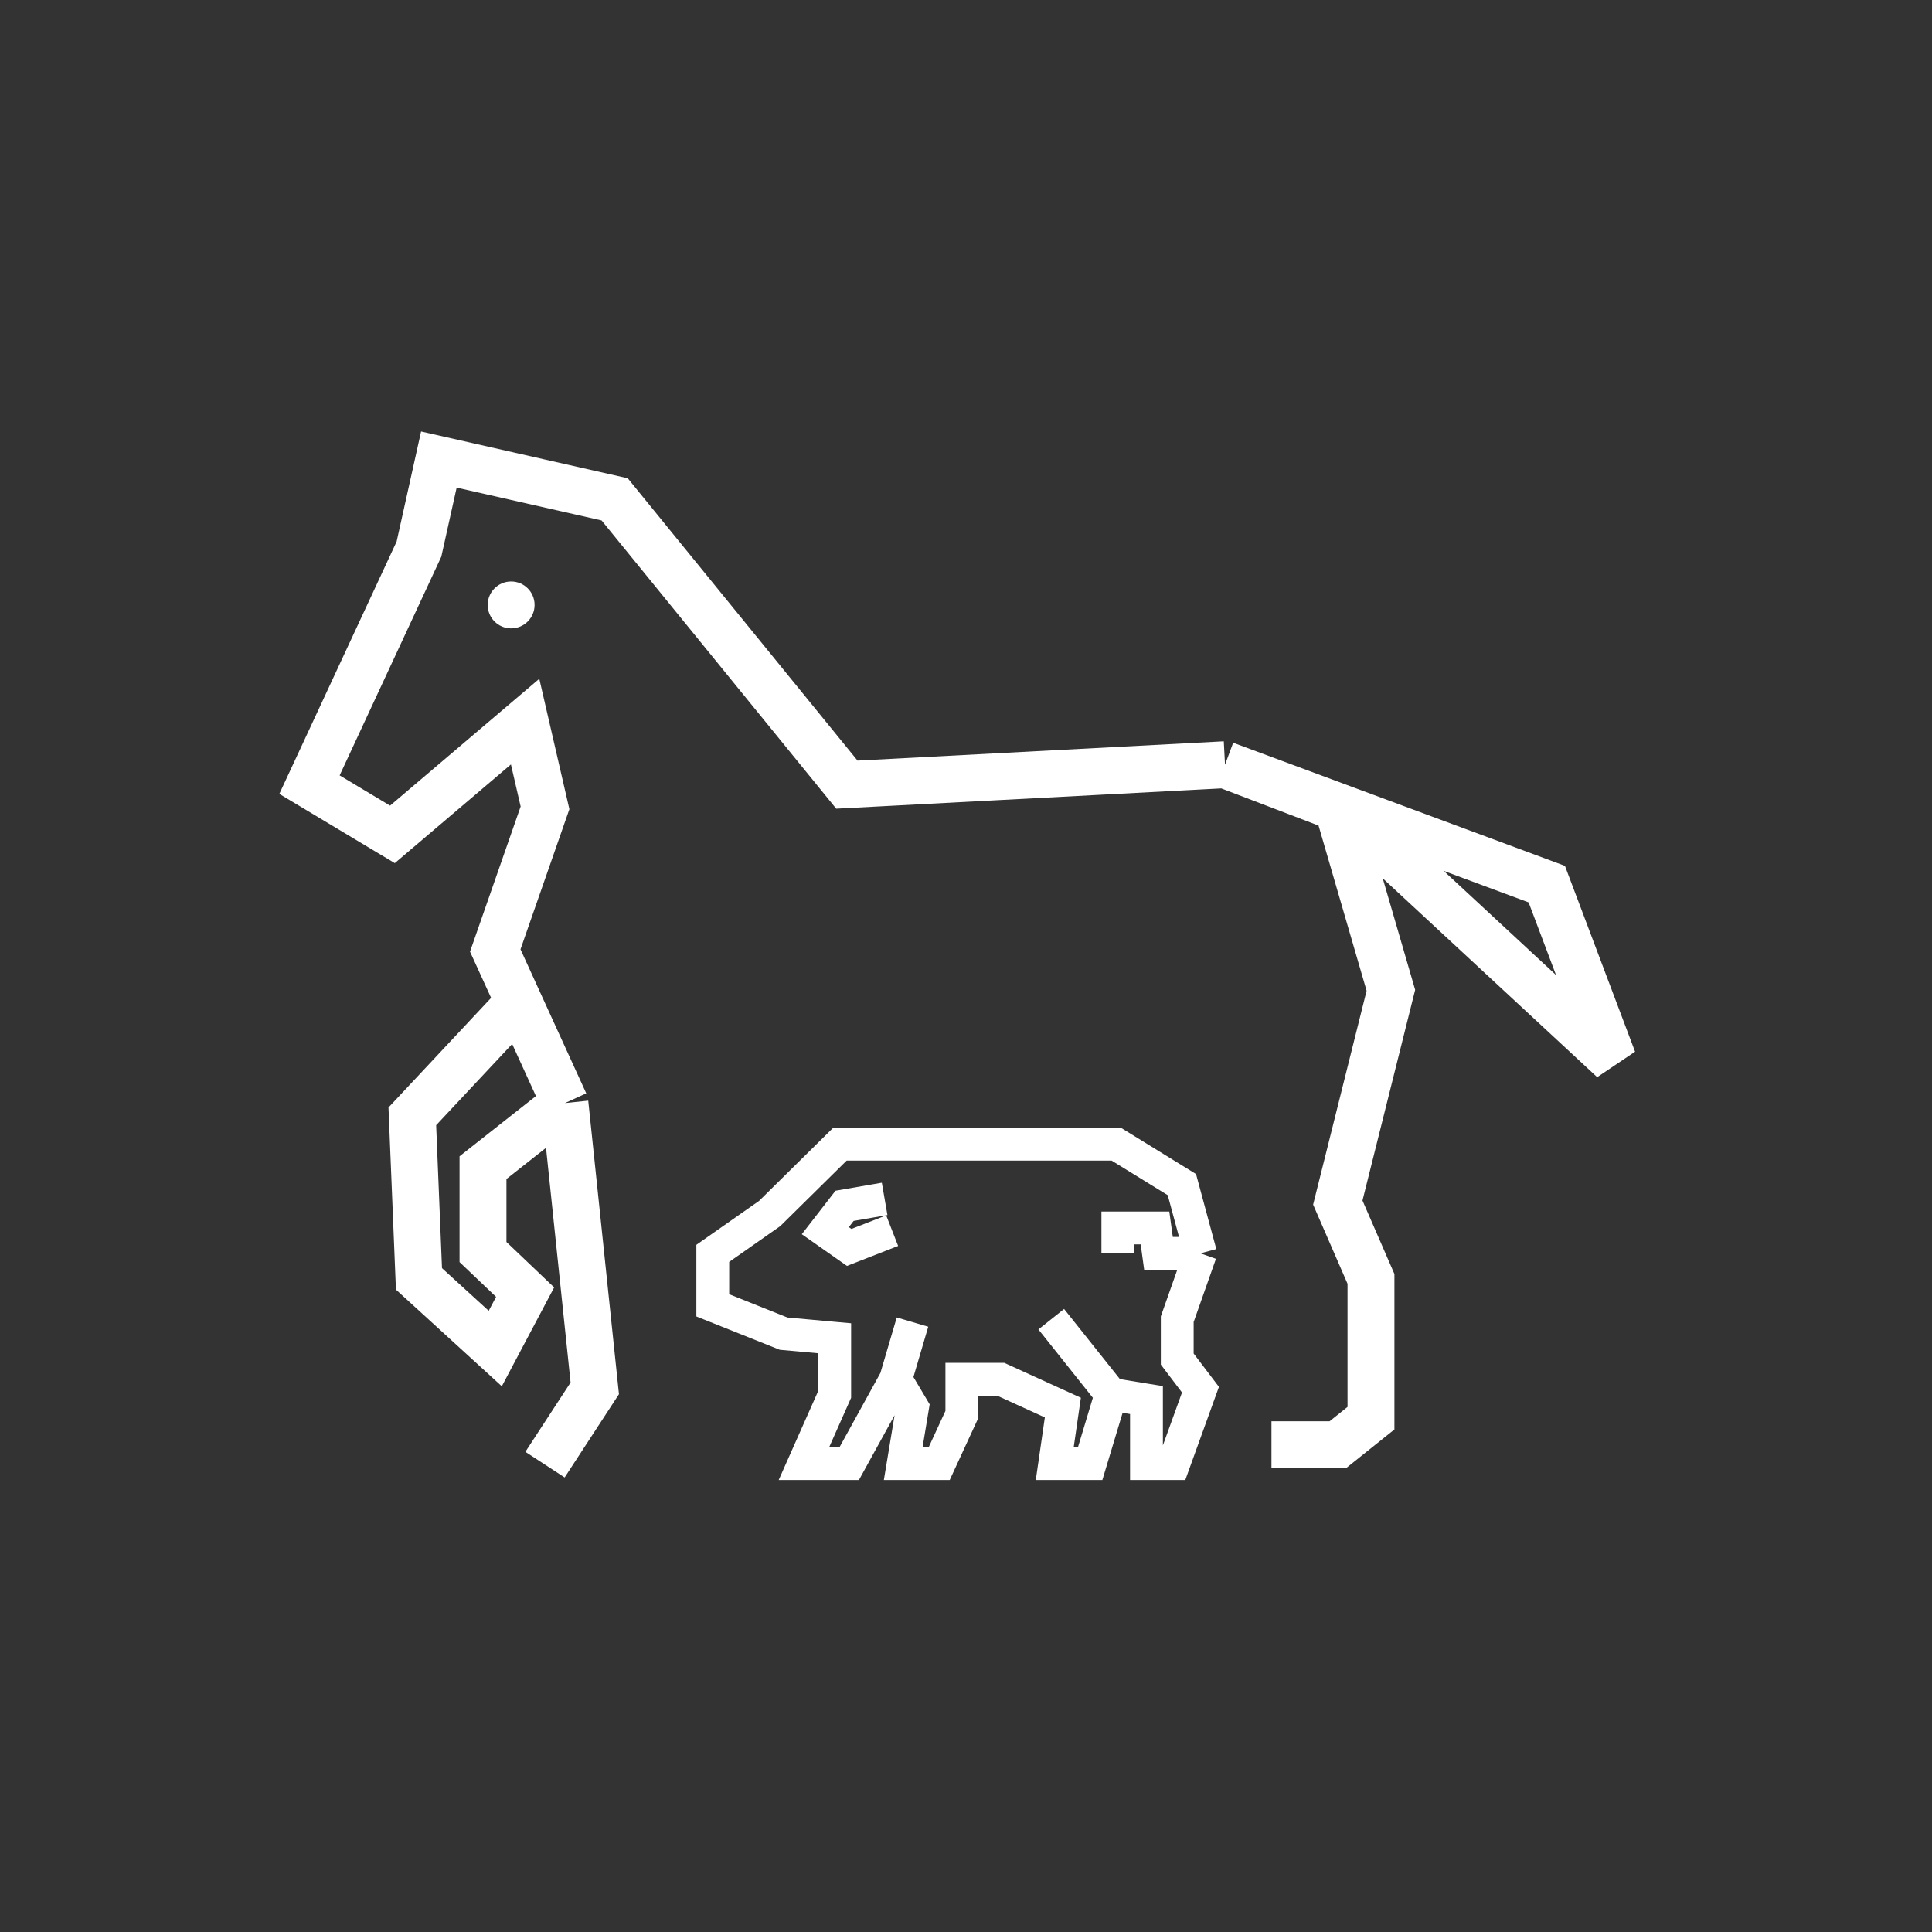
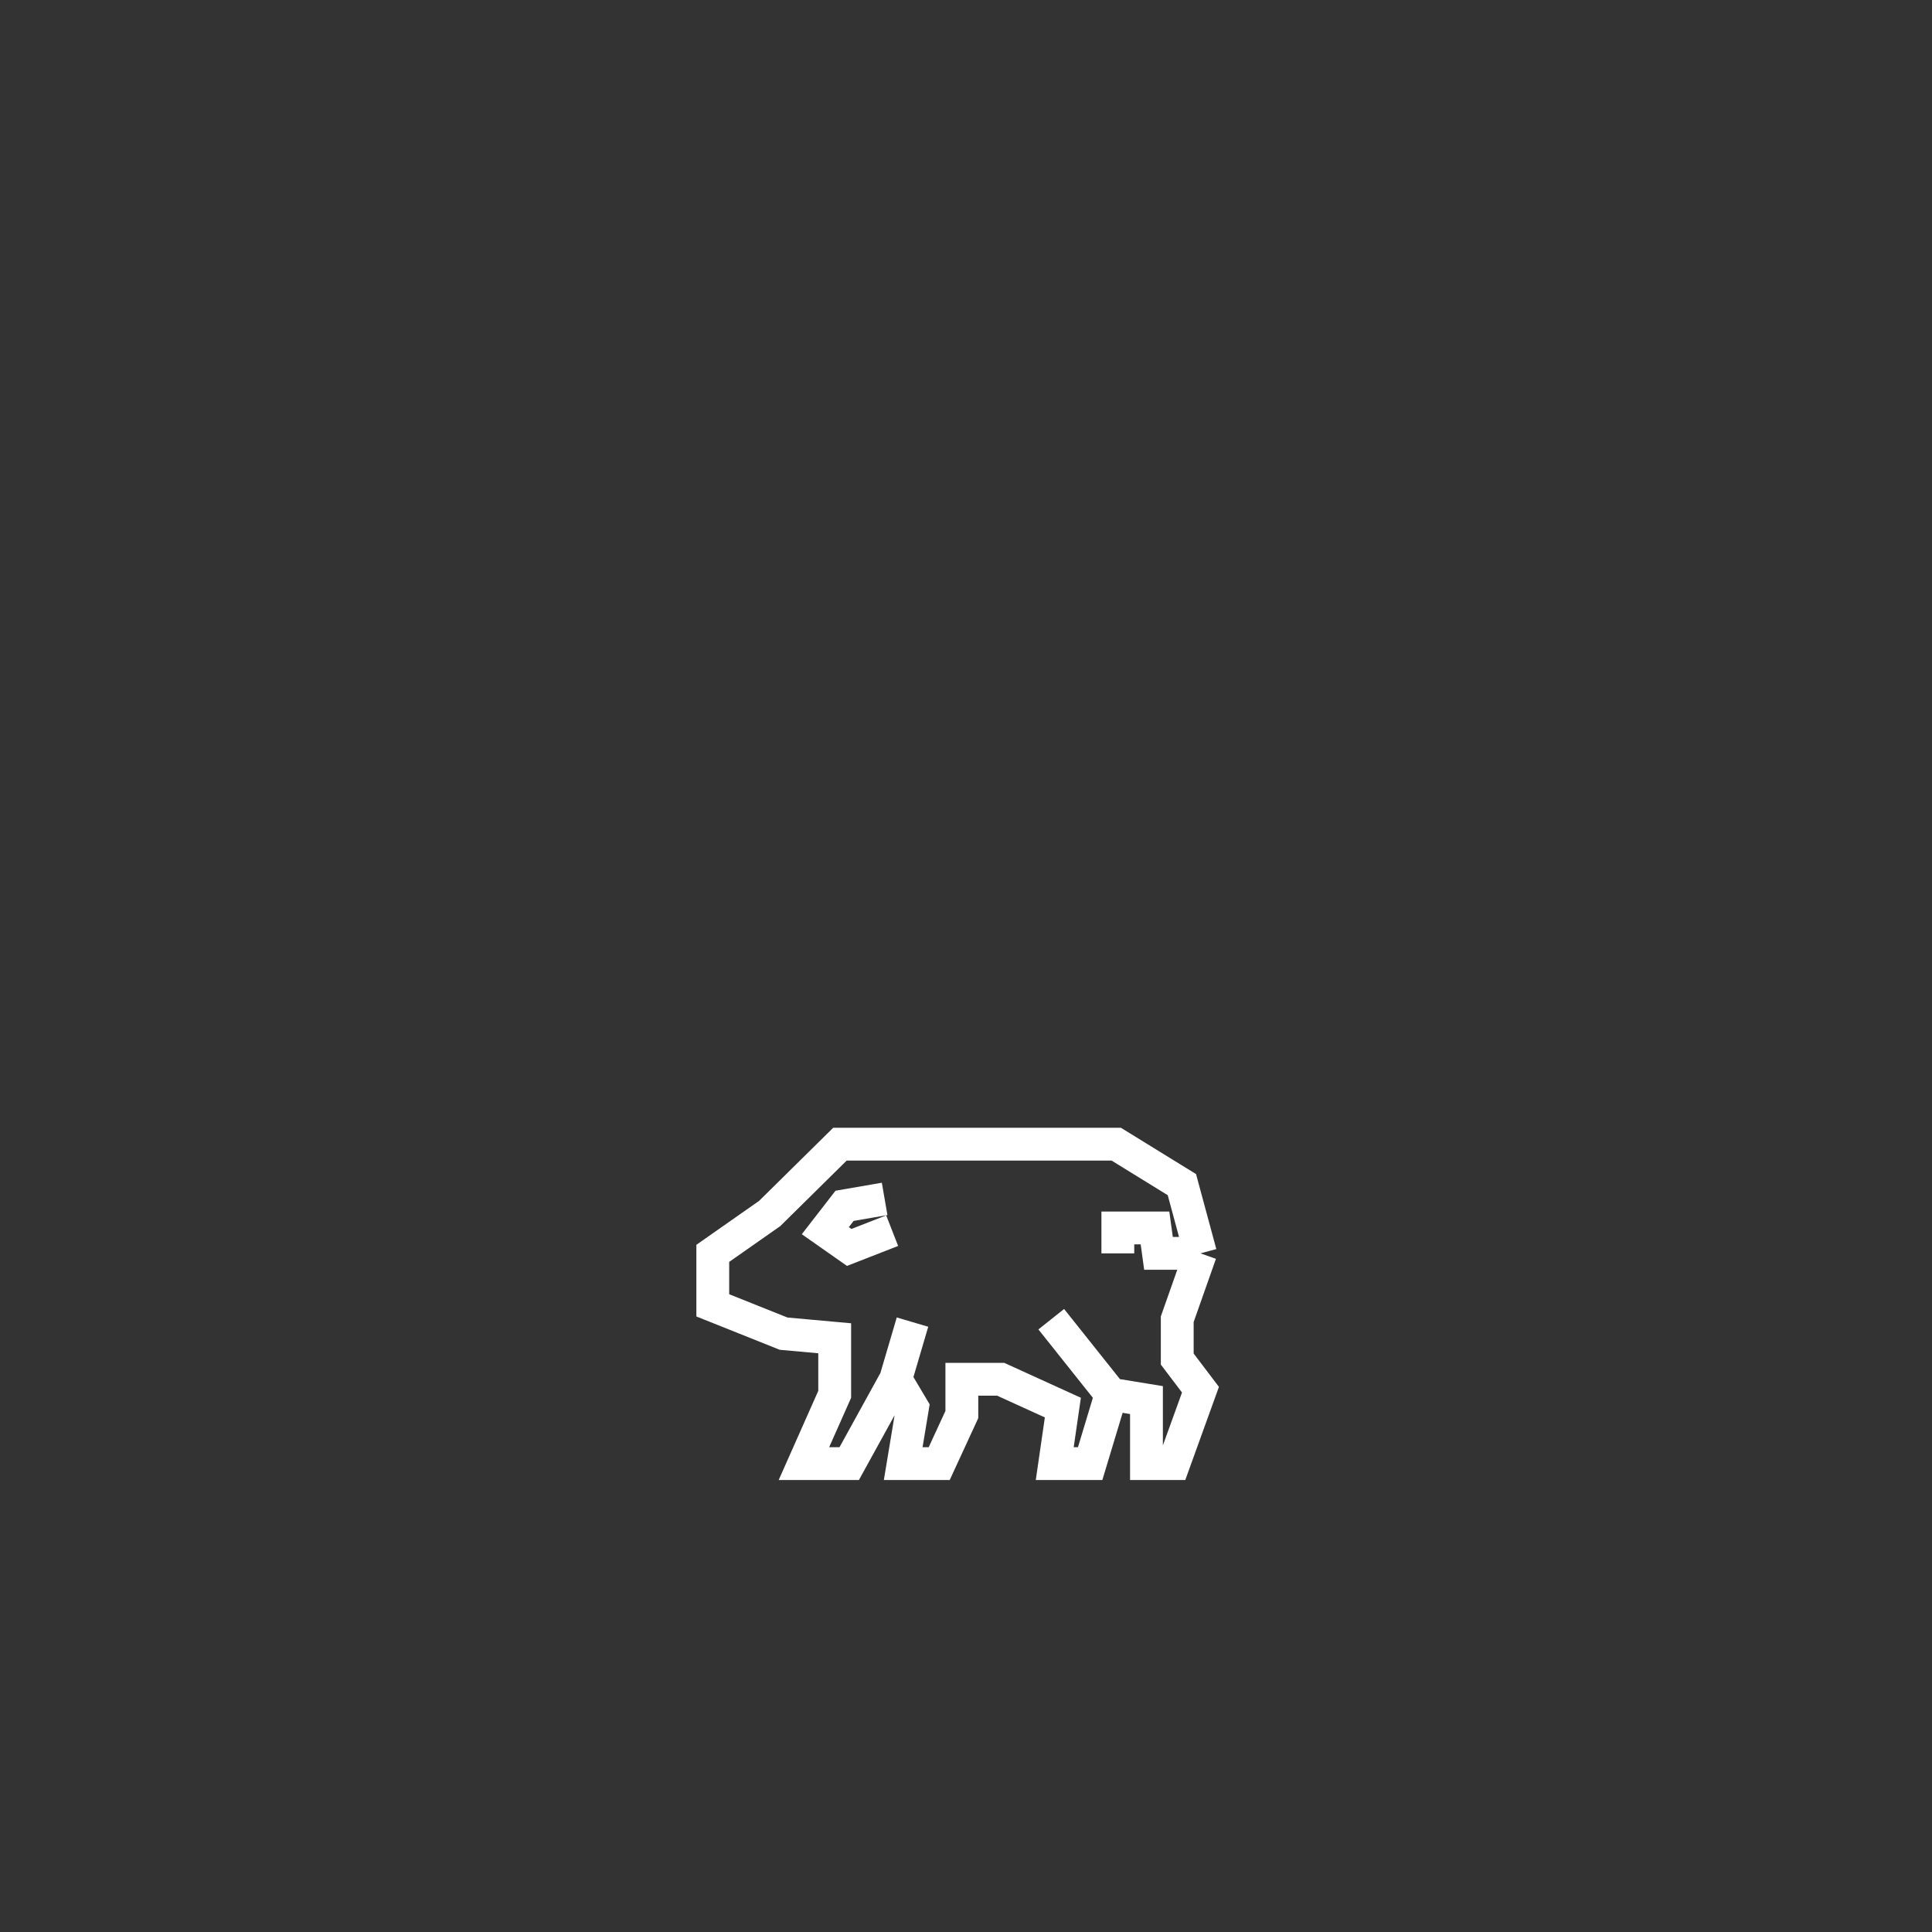
<svg xmlns="http://www.w3.org/2000/svg" width="206" height="206" viewBox="0 0 206 206" fill="none">
  <rect x="0" y="0" width="206" height="206" fill="#333333" stroke="none" />
-   <path d="M60.234 117.616L63.417 148.033L58.112 156.168M60.234 117.616L55.334 106.883M60.234 117.616L51.5 124.5V133.5L55.99 137.776L52.807 143.789L44.672 136.361L43.964 119.031L55.334 106.883M135.57 154.046H142.644L146.181 151.216V136.361L142.644 128.226L148.303 105.59L142.644 86.137L130.618 81.539M130.618 81.539L90.298 83.662L65.539 53.244L46.794 49L44.672 58.55L33 83.662L41.842 88.967L55.99 76.942L58.112 86.137L52.807 101.346L55.334 106.883M130.618 81.539L164.926 94.272L172 113.018L143.007 86.137L130.618 81.539Z" stroke="white" stroke-width="5" />
  <path d="M128 133.64L126.019 126.311L119.024 122H89.557L82.066 129.391L76 133.64V139.183L83.552 142.201L89 142.694V148.668L85.719 156.059H90.547L95.5 147.067M128 133.64L125.524 140.661V144.911L128 148.175L125.152 156.059H122.243V149.284L118.467 148.668M128 133.64H123.524L123.152 130.93H119.19V133.64M118.467 148.668L112.09 140.661M118.467 148.668L116.238 156.059H112.462L113.328 150.085L106.705 147.067H102.557V150.824L100.143 156.059H96.305L97.295 150.085L95.5 147.067M95.5 147.067L97.295 140.969M94.324 127.833L90.052 128.572L88 131.22L90.547 133.007L95.128 131.22" stroke="white" stroke-width="3.5" />
-   <circle cx="54.5" cy="64.5" r="2" fill="white" stroke="white" />
</svg>